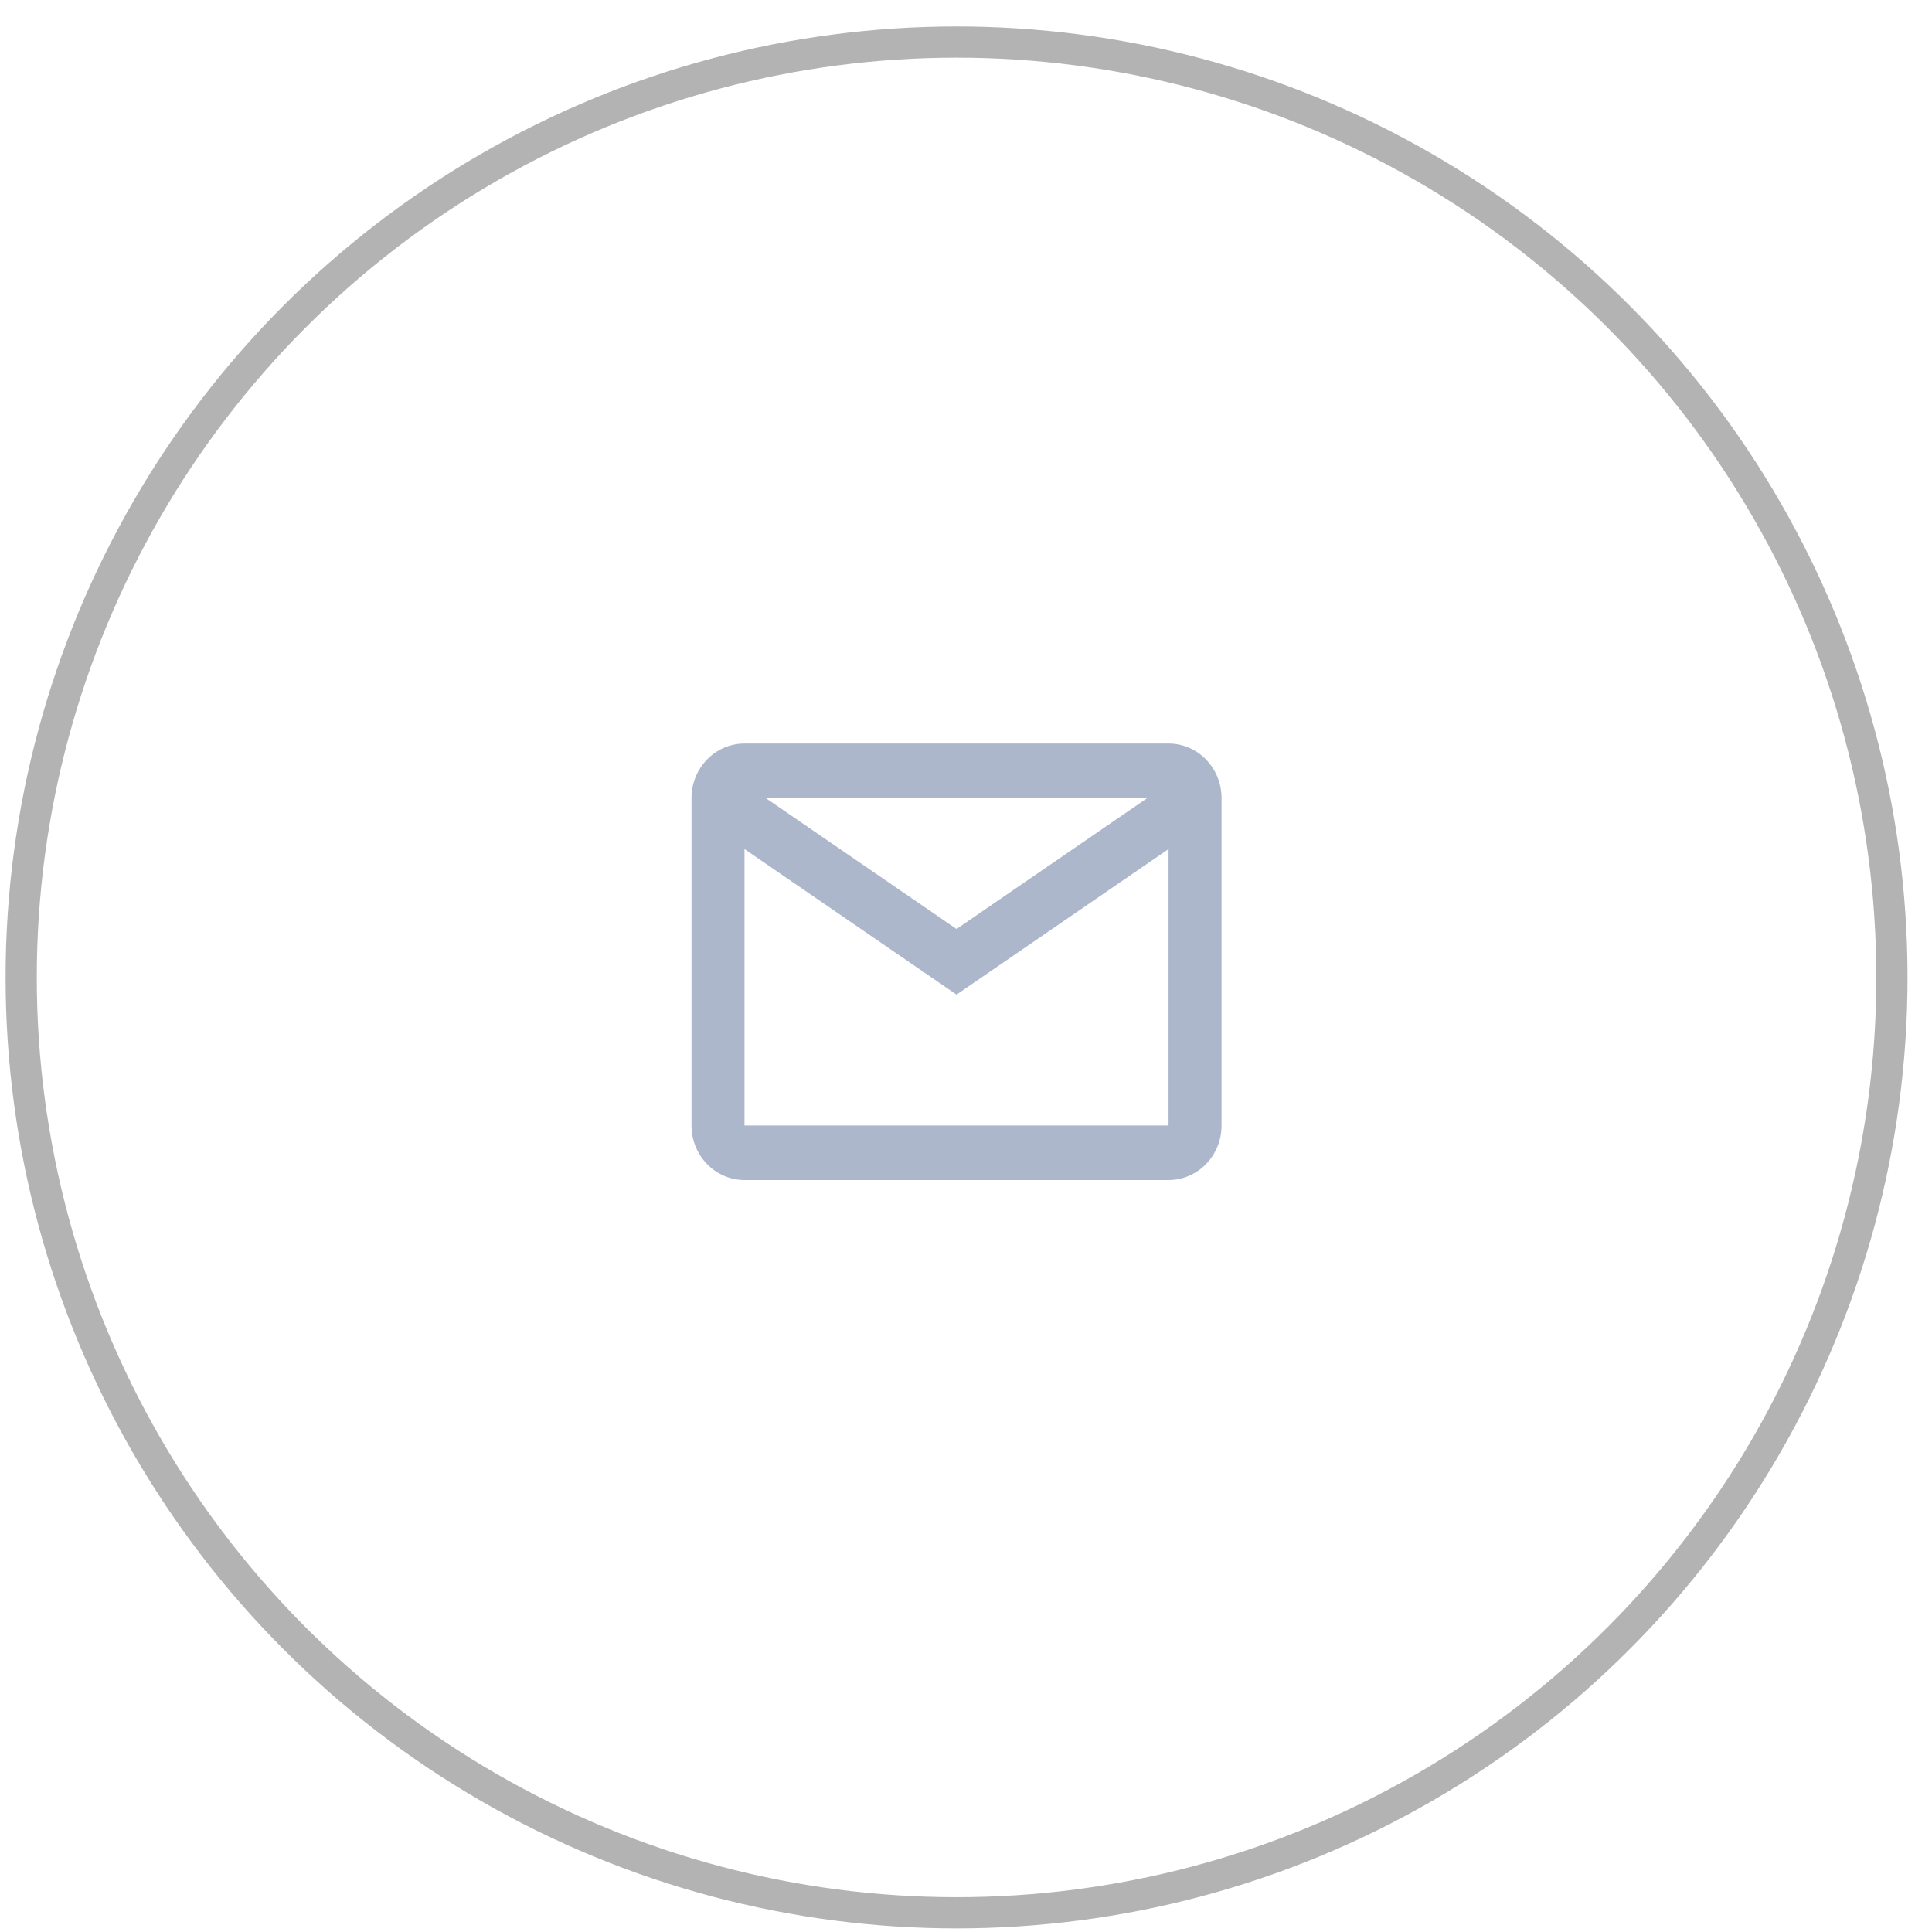
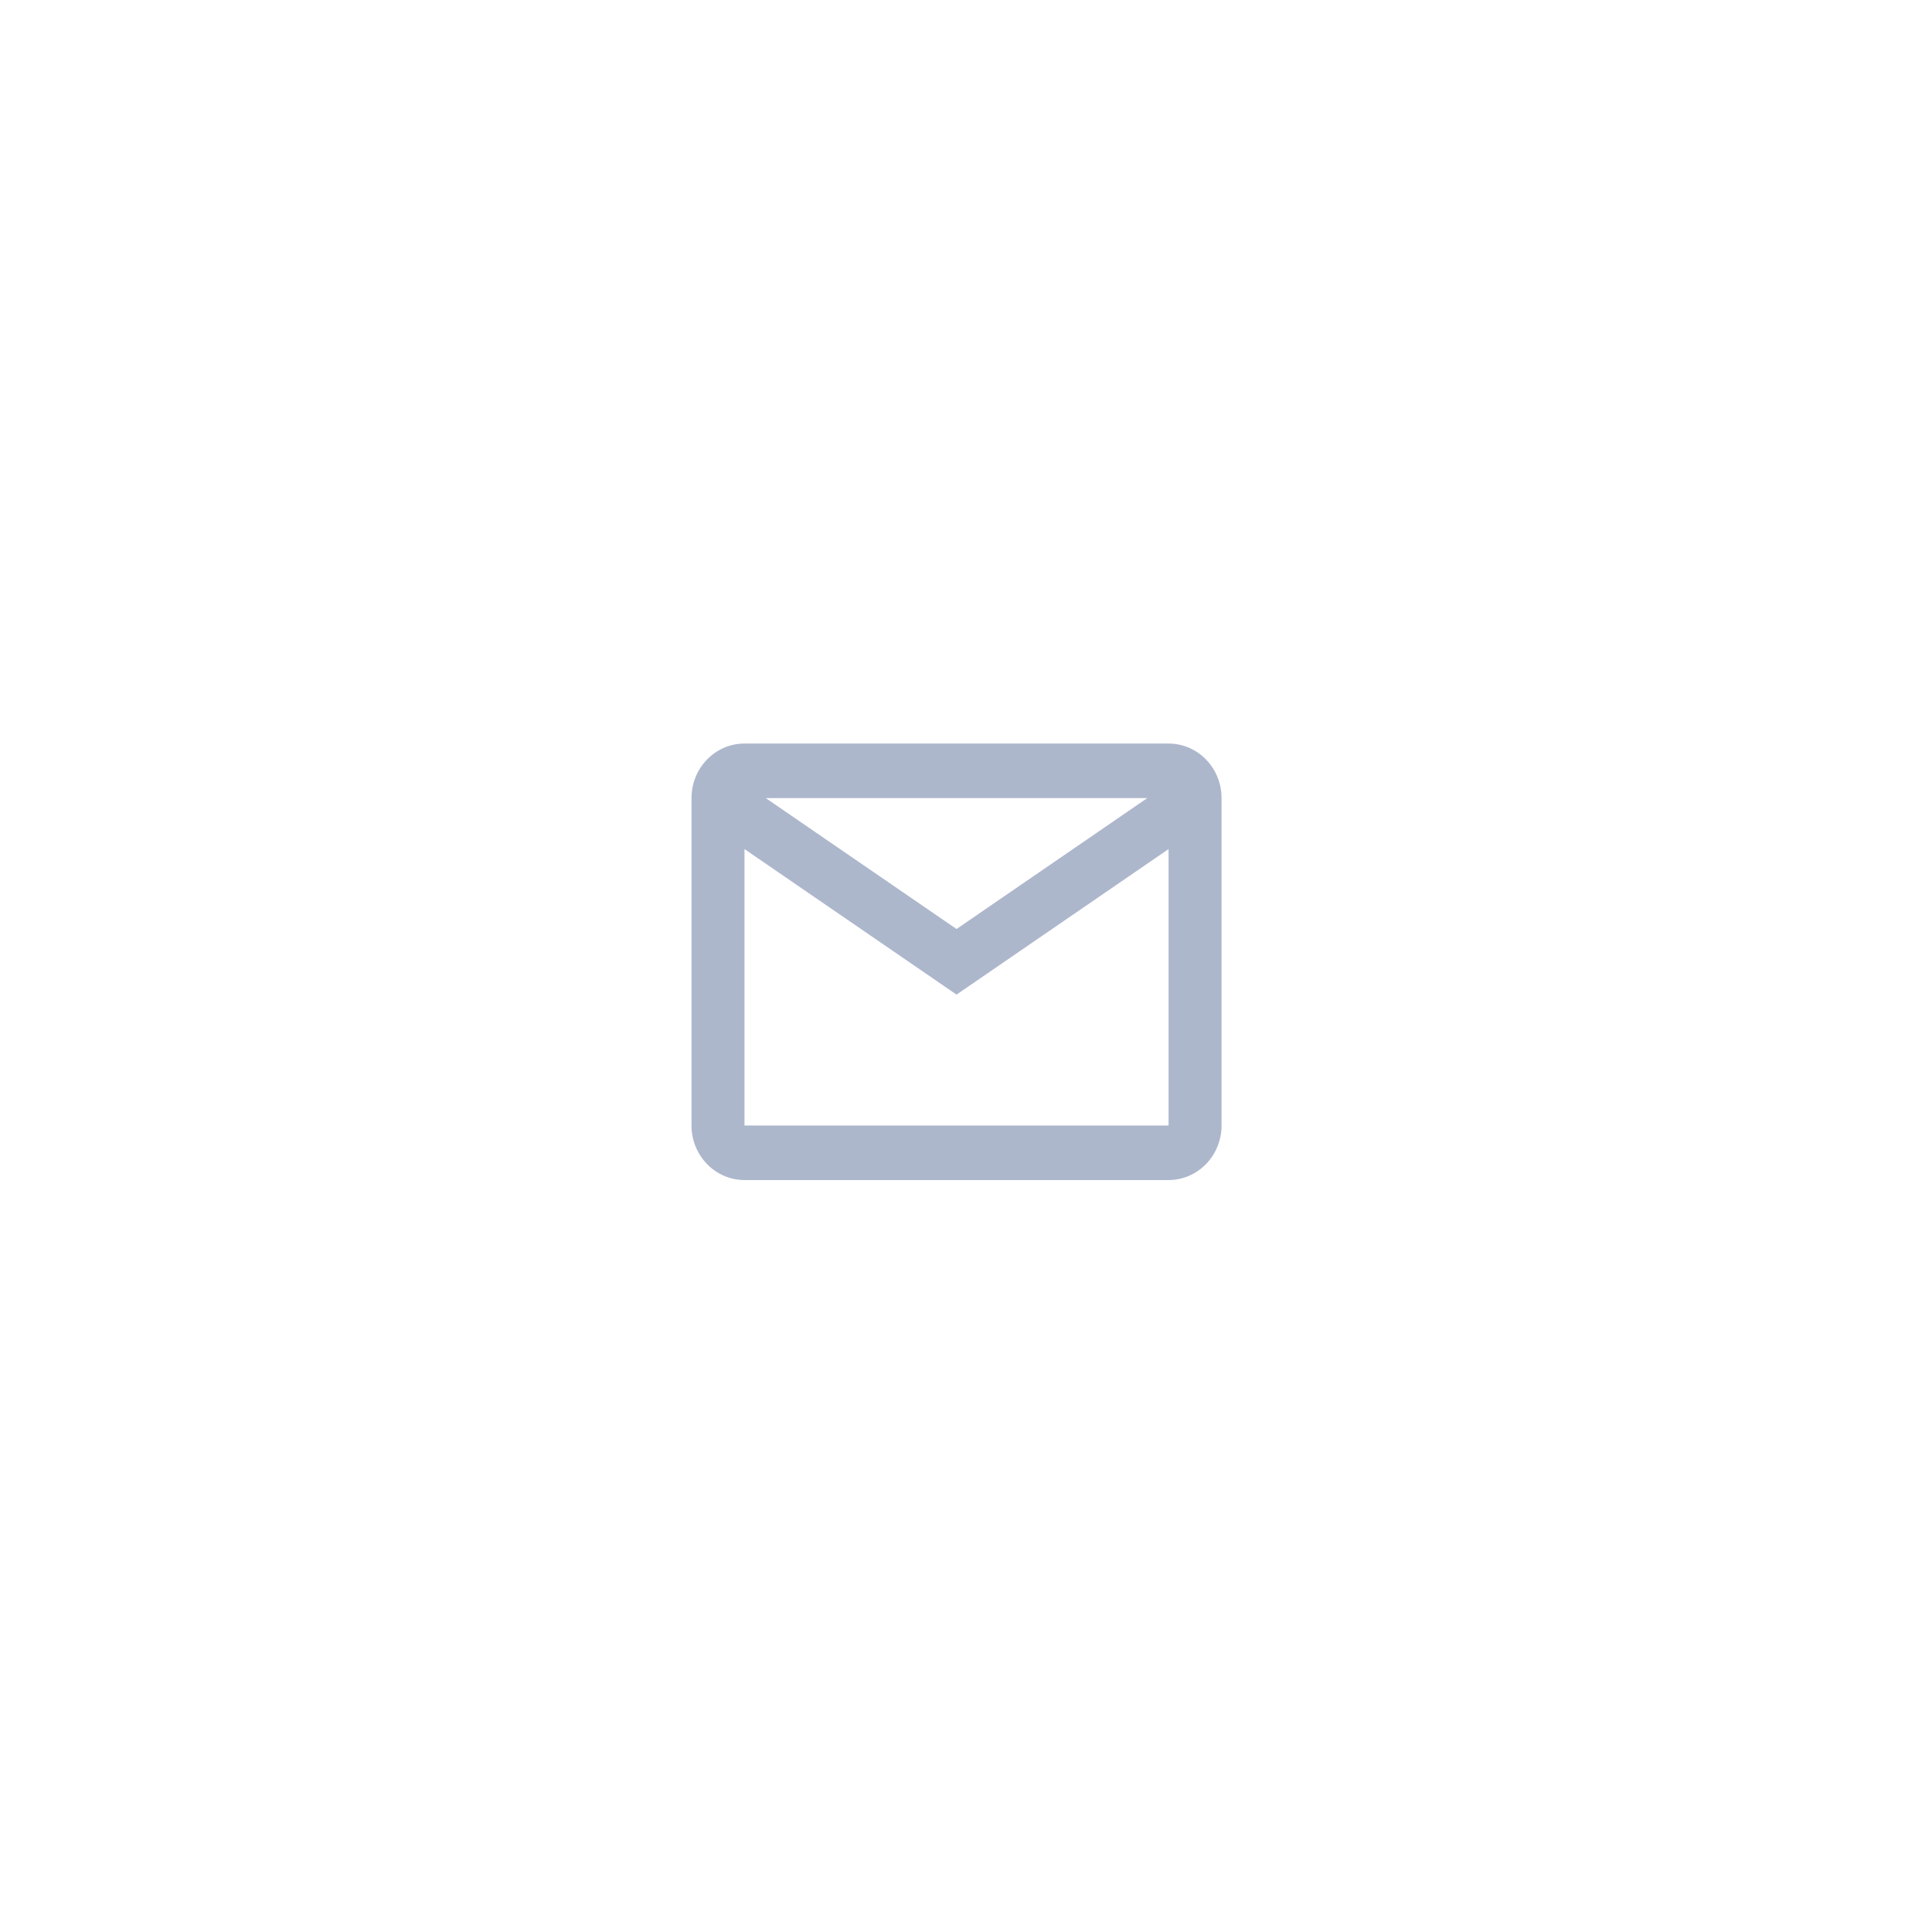
<svg xmlns="http://www.w3.org/2000/svg" width="62" height="62" viewBox="0 0 62 62" fill="none">
-   <circle opacity="0.3" cx="30.697" cy="31.367" r="30.017" stroke="black" stroke-width="1.001" />
  <path opacity="0.6" fill-rule="evenodd" clip-rule="evenodd" d="M22.191 25.612C22.191 24.645 22.953 23.861 23.892 23.861H37.5C38.44 23.861 39.201 24.645 39.201 25.612V36.118C39.201 37.085 38.44 37.869 37.5 37.869H23.892C22.953 37.869 22.191 37.085 22.191 36.118V25.612ZM37.5 27.248V36.118H23.892V27.248L30.696 31.918L37.5 27.248ZM36.817 25.612H24.575L30.696 29.813L36.817 25.612Z" fill="#7788AA" />
</svg>